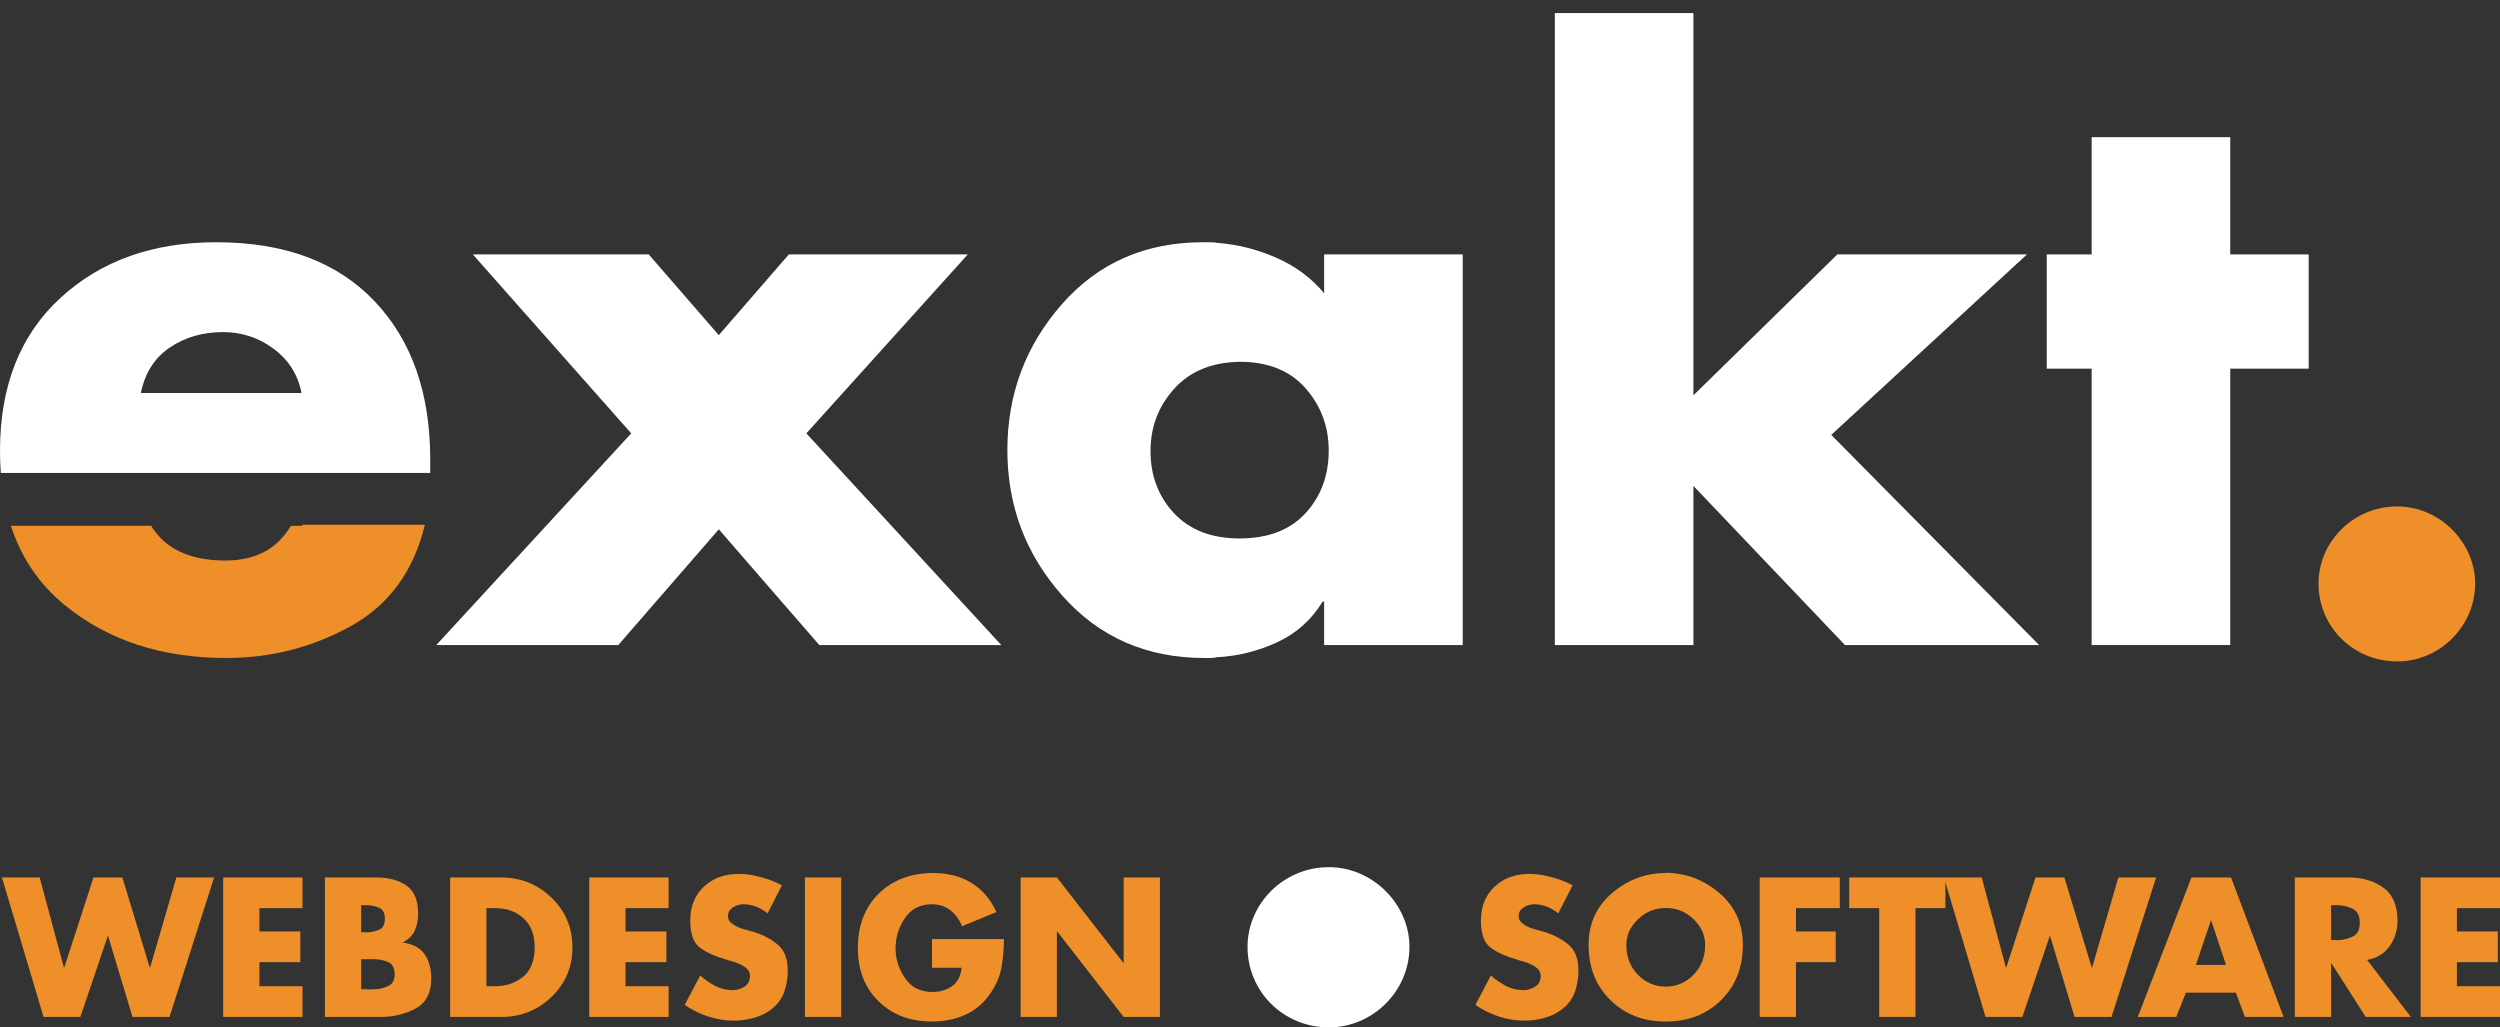
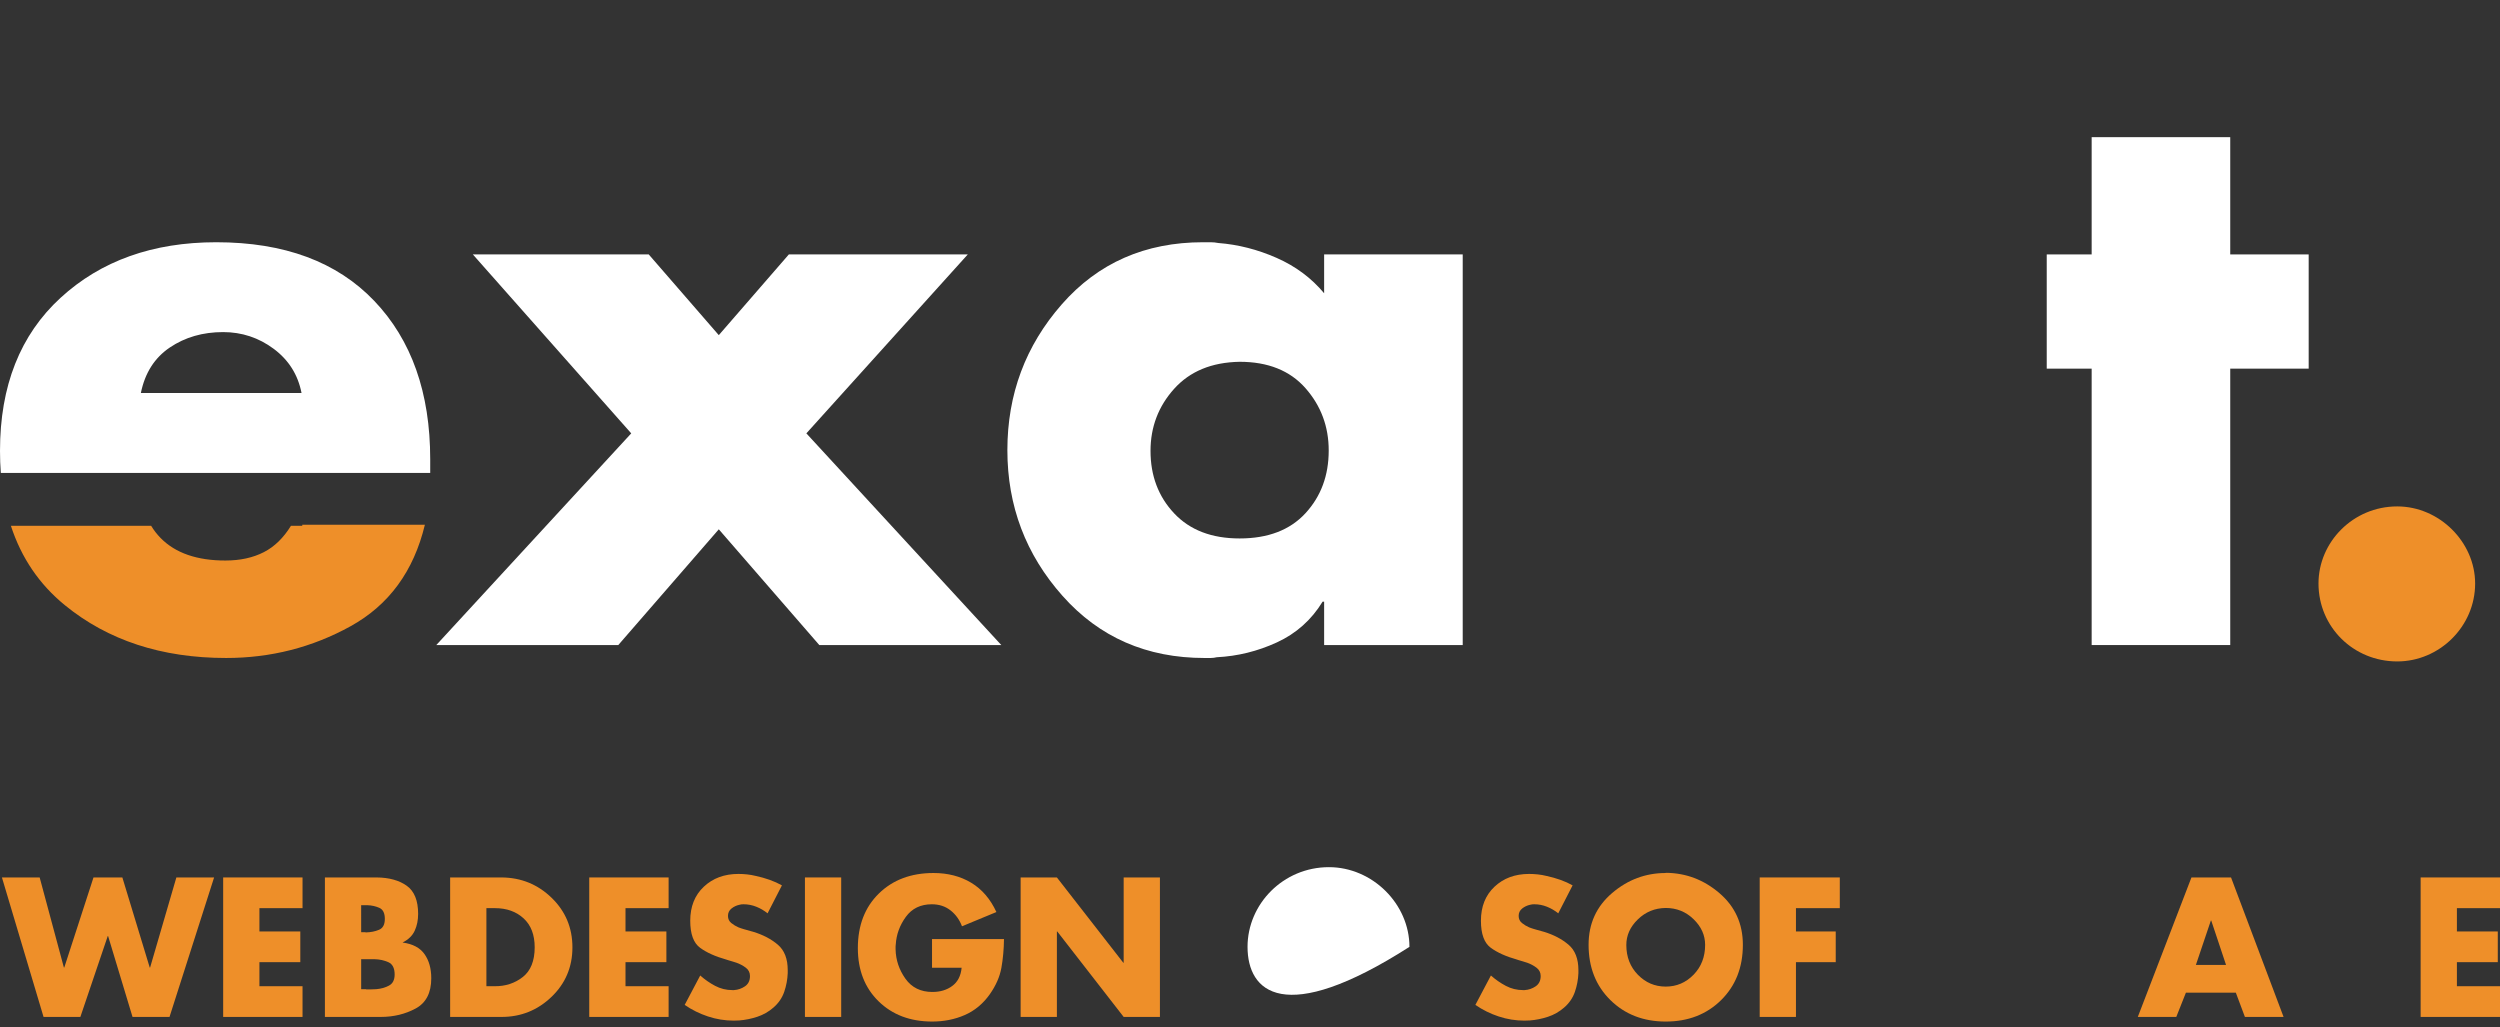
<svg xmlns="http://www.w3.org/2000/svg" version="1.1" id="Layer_1" x="0px" y="0px" width="1145.438px" height="470.725px" viewBox="154.649 289.548 1145.438 470.725" enable-background="new 154.649 289.548 1145.438 470.725" xml:space="preserve">
  <rect x="154.649" y="289.548" width="1145.438" height="470.725" fill="#333333" stroke="none" />
  <path fill="#FFFFFF" d="M371.295,406.12h80.59l32.097,36.981l32.096-36.981h81.986l-73.962,81.985l89.313,96.988h-83.383  l-46.051-53.029l-46.052,53.029h-83.381l89.312-96.988L371.295,406.12z" />
  <path fill="#FFFFFF" d="M824.829,585.094h-63.494v-19.888h-0.697c-5.119,8.373-12.098,14.599-20.934,18.666  c-8.842,4.066-18.026,6.334-27.562,6.804c-0.933,0.229-1.864,0.348-2.791,0.348c-0.933,0-1.864,0-2.791,0  c-26.515,0-48.205-9.473-65.065-28.434c-16.865-18.953-25.293-41.222-25.293-66.81c0-25.582,8.313-47.851,24.944-66.81  c16.626-18.954,38.202-28.435,64.717-28.435c1.16,0,2.321,0,3.488,0c1.161,0,2.322,0.12,3.488,0.35  c9.07,0.697,17.968,2.965,26.688,6.803c8.722,3.838,15.988,9.246,21.805,16.223v-17.793h63.495L824.829,585.094L824.829,585.094z   M692.606,467.698c-7.212,8.023-10.815,17.504-10.815,28.435c0,11.397,3.604,20.932,10.815,28.606  c7.207,7.677,17.209,11.513,30.003,11.513c13.023,0,23.081-3.854,30.178-11.562c7.094-7.709,10.643-17.287,10.643-28.733  c0-10.979-3.549-20.496-10.643-28.554c-7.097-8.057-17.153-12.091-30.178-12.091C709.815,455.546,699.813,459.672,692.606,467.698z" />
-   <path fill="#FFFFFF" d="M930.535,470.662l65.938-64.542h86.87l-89.661,82.684l95.243,96.291h-88.963l-69.428-72.916v72.916H867.04  V295.527h63.495V470.662z" />
  <path fill="#FFFFFF" d="M1176.489,585.094h-63.495V458.451h-20.584V406.12h20.584v-53.727h63.495v53.727h35.936v52.331h-35.936  V585.094z" />
  <g>
    <path fill="#EE8F29" d="M1216.927,556.903c0-18.965,15.805-35.326,36.069-35.326c19.337,0,35.699,16.361,35.699,35.326   c0,19.709-16.362,35.697-35.699,35.697C1232.917,592.6,1216.927,576.797,1216.927,556.903z" />
  </g>
  <g>
    <path fill="#EE8F29" d="M293.144,530.455h-5.185c-3.432,5.56-7.57,9.593-12.425,12.076c-5.005,2.562-10.875,3.836-17.618,3.836   c-13.028,0-22.911-3.428-29.654-10.291c-1.66-1.686-3.113-3.563-4.364-5.621h-64.261c4.782,14.679,13.001,26.786,24.667,36.322   c19.766,16.168,44.422,24.246,73.961,24.246c20.464,0,39.479-4.854,57.042-14.563c17.559-9.716,28.896-25.207,34.015-46.488   h-56.177L293.144,530.455L293.144,530.455z" />
    <path fill="#FFFFFF" d="M253.729,400.538c-29.077,0-52.854,8.493-71.345,25.469c-18.49,16.979-27.735,40.354-27.735,70.125   c0,3.467,0.131,6.836,0.379,10.116h63.116h75h58.62v-6.28c0-30.466-8.548-54.652-25.643-72.565   C309.026,409.494,284.894,400.538,253.729,400.538z M219.191,469.615c1.859-9.186,6.28-16.135,13.257-20.846   c6.979-4.709,15.116-7.064,24.422-7.064c8.602,0,16.337,2.563,23.199,7.676c6.858,5.118,11.104,11.86,12.734,20.233   L219.191,469.615L219.191,469.615z" />
  </g>
  <g>
    <path fill="#EE8F29" d="M183.925,732.85h0.169l13.392-41.277h13.223l12.544,41.277h0.169l12.035-41.277h17.291l-20.428,63.905   H215.37l-11.188-37.037h-0.169l-12.544,37.037h-16.866l-19.069-63.905h17.289L183.925,732.85z" />
    <path fill="#EE8F29" d="M273.511,705.642v10.68h18.731v14.068h-18.731v11.019h19.748v14.069h-36.36v-63.905h36.36v14.069H273.511   L273.511,705.642z" />
    <path fill="#EE8F29" d="M303.513,755.478v-63.905h23.732c5.706,0.058,10.297,1.328,13.771,3.813   c3.476,2.487,5.212,6.779,5.212,12.884c0,2.881-0.522,5.453-1.567,7.713c-1.046,2.26-2.868,4.04-5.468,5.338v0.087   c4.577,0.621,7.896,2.387,9.958,5.296c2.063,2.911,3.095,6.599,3.095,11.063c0,6.667-2.389,11.286-7.161,13.854   c-4.776,2.572-10.103,3.857-15.978,3.857H303.513L303.513,755.478z M320.125,716.66h1.863c0.057,0.058,0.128,0.085,0.213,0.085   s0.183,0,0.297,0c2.089-0.056,4.024-0.451,5.805-1.188c1.78-0.733,2.669-2.401,2.669-5.001c0-2.634-0.847-4.323-2.542-5.067   c-1.695-0.742-3.532-1.146-5.509-1.205c-0.283,0-0.55,0-0.805,0c-0.256,0-0.523,0-0.807,0h-1.186L320.125,716.66L320.125,716.66z    M320.125,742.764h2.119c0.056,0.058,0.127,0.087,0.212,0.087s0.183,0,0.296,0c0.679,0,1.384,0,2.12,0   c0.732,0,1.468-0.029,2.204-0.087c2.089-0.169,4.01-0.709,5.763-1.62c1.751-0.907,2.628-2.614,2.628-5.116   c0-2.898-0.961-4.776-2.882-5.629c-1.921-0.854-4.014-1.31-6.272-1.365c-0.509,0-1.031,0-1.567,0c-0.538,0-1.061,0-1.568,0   c-0.227,0-0.453,0-0.678,0c-0.228,0-0.454,0-0.68,0h-1.693L320.125,742.764L320.125,742.764z" />
    <path fill="#EE8F29" d="M360.892,691.573h23.563c8.927,0.058,16.569,3.165,22.926,9.323c6.356,6.159,9.535,13.729,9.535,22.715   c0,8.983-3.192,16.54-9.578,22.672c-6.386,6.131-14.015,9.195-22.884,9.195h-23.563L360.892,691.573L360.892,691.573z    M377.504,741.408h3.729c4.972,0.058,9.281-1.345,12.927-4.204c3.644-2.86,5.466-7.405,5.466-13.637   c0-5.719-1.695-10.138-5.085-13.252c-3.392-3.115-7.771-4.674-13.139-4.674h-3.898L377.504,741.408L377.504,741.408z" />
    <path fill="#EE8F29" d="M441.24,705.642v10.68h18.731v14.068H441.24v11.019h19.748v14.069h-36.359v-63.905h36.359v14.069H441.24   L441.24,705.642z" />
    <path fill="#EE8F29" d="M512.942,695.132l-6.611,12.883c-1.523-1.241-3.234-2.245-5.127-3.008   c-1.894-0.765-3.855-1.146-5.891-1.146c-0.284,0-0.593,0.016-0.933,0.042c-0.34,0.029-0.679,0.102-1.018,0.212   c-1.301,0.283-2.486,0.849-3.56,1.695c-1.073,0.849-1.61,1.979-1.61,3.391c0,1.355,0.509,2.444,1.526,3.264   c1.017,0.818,2.118,1.482,3.305,1.99c0.451,0.17,0.89,0.327,1.313,0.467c0.425,0.144,0.834,0.27,1.229,0.382l4.237,1.188   c4.463,1.356,8.207,3.321,11.229,5.891c3.022,2.572,4.534,6.456,4.534,11.653c0,0.227,0,0.454,0,0.68s0,0.453,0,0.678   c-0.114,2.938-0.649,5.806-1.609,8.602c-0.963,2.797-2.629,5.213-5.001,7.247c-2.148,1.866-4.576,3.25-7.289,4.153   c-2.712,0.904-5.482,1.47-8.307,1.695c-0.452,0-0.89,0.014-1.313,0.041c-0.423,0.029-0.834,0.043-1.229,0.043   c-4.013,0-7.938-0.635-11.781-1.907c-3.843-1.271-7.401-3.036-10.679-5.298l7.12-13.475c2.089,1.862,4.365,3.446,6.824,4.745   c2.457,1.301,5.098,1.951,7.924,1.951c0.113,0,0.225,0,0.339,0c0.113,0,0.226,0,0.339,0c1.865-0.112,3.561-0.692,5.085-1.739   c1.526-1.045,2.288-2.611,2.288-4.702c0-1.581-0.636-2.854-1.907-3.814c-1.271-0.96-2.698-1.724-4.279-2.288   c-0.679-0.227-1.355-0.438-2.034-0.636c-0.678-0.198-1.3-0.382-1.864-0.553c-0.114-0.055-0.241-0.097-0.381-0.126   c-0.142-0.028-0.269-0.071-0.381-0.129c-5.03-1.41-9.041-3.219-12.035-5.423c-2.996-2.202-4.493-6.327-4.493-12.373   c0-6.497,2.077-11.696,6.23-15.596c4.151-3.899,9.421-5.848,15.807-5.848c1.299,0,2.627,0.069,3.983,0.212   c1.355,0.14,2.713,0.381,4.067,0.719c2.147,0.454,4.251,1.048,6.315,1.781c2.062,0.733,3.94,1.582,5.635,2.542V695.132z" />
    <path fill="#EE8F29" d="M540.064,755.478h-16.612v-63.905h16.612V755.478z" />
    <path fill="#EE8F29" d="M614.649,719.795c-0.058,4.691-0.453,9.083-1.188,13.18c-0.734,4.098-2.515,8.149-5.341,12.163   c-3.106,4.353-6.936,7.515-11.482,9.491c-4.549,1.979-9.507,2.968-14.875,2.968c-10.059,0-18.252-3.095-24.579-9.28   c-6.328-6.188-9.493-14.309-9.493-24.367c0-10.396,3.207-18.73,9.621-25.005c6.412-6.27,14.76-9.406,25.044-9.406   c6.554,0,12.304,1.482,17.249,4.449c4.943,2.966,8.799,7.445,11.568,13.435l-15.765,6.525c-1.131-2.994-2.882-5.424-5.256-7.288   c-2.373-1.864-5.226-2.798-8.56-2.798c-5.143,0-9.112,1.921-11.908,5.765c-2.797,3.844-4.337,8.052-4.619,12.629   c-0.057,0.282-0.084,0.58-0.084,0.889c0,0.313,0,0.609,0,0.891c0,0.058,0,0.128,0,0.213c0,0.086,0,0.185,0,0.298   c0.112,4.858,1.61,9.319,4.492,13.391c2.882,4.068,7.005,6.101,12.375,6.101c3.615,0,6.667-0.931,9.154-2.796   c2.484-1.864,3.896-4.633,4.236-8.306h-13.561v-13.138h32.97V719.795z" />
    <path fill="#EE8F29" d="M622.276,691.573h16.613l30.426,39.072h0.17v-39.072h16.612v63.905h-16.612l-30.427-39.156h-0.169v39.156   h-16.613V691.573z" />
    <path fill="#EE8F29" d="M875.21,695.132l-6.609,12.883c-1.526-1.241-3.235-2.245-5.128-3.008c-1.896-0.765-3.857-1.146-5.892-1.146   c-0.283,0-0.594,0.016-0.934,0.042c-0.339,0.029-0.679,0.102-1.016,0.212c-1.304,0.283-2.487,0.849-3.562,1.695   c-1.073,0.849-1.608,1.979-1.608,3.391c0,1.355,0.507,2.444,1.523,3.264c1.019,0.818,2.118,1.482,3.309,1.99   c0.448,0.17,0.888,0.327,1.312,0.467c0.424,0.144,0.832,0.27,1.229,0.382l4.236,1.188c4.464,1.356,8.207,3.321,11.23,5.891   c3.021,2.572,4.534,6.456,4.534,11.653c0,0.227,0,0.454,0,0.68s0,0.453,0,0.678c-0.114,2.938-0.65,5.806-1.609,8.602   c-0.963,2.797-2.628,5.213-5.001,7.247c-2.148,1.866-4.577,3.25-7.29,4.153c-2.711,0.904-5.479,1.47-8.305,1.695   c-0.453,0-0.893,0.014-1.313,0.041c-0.425,0.029-0.835,0.043-1.229,0.043c-4.015,0-7.939-0.635-11.781-1.907   c-3.844-1.271-7.402-3.036-10.679-5.298l7.117-13.475c2.092,1.862,4.365,3.446,6.824,4.745c2.458,1.301,5.099,1.951,7.924,1.951   c0.112,0,0.227,0,0.341,0c0.11,0,0.225,0,0.339,0c1.862-0.112,3.559-0.692,5.086-1.739c1.523-1.045,2.288-2.611,2.288-4.702   c0-1.581-0.638-2.854-1.908-3.814c-1.271-0.96-2.699-1.724-4.279-2.288c-0.679-0.227-1.355-0.438-2.034-0.636   s-1.302-0.382-1.863-0.553c-0.114-0.055-0.242-0.097-0.383-0.126c-0.143-0.028-0.271-0.071-0.383-0.129   c-5.028-1.41-9.039-3.219-12.034-5.423c-2.994-2.202-4.491-6.327-4.491-12.373c0-6.497,2.075-11.696,6.229-15.596   s9.422-5.848,15.808-5.848c1.299,0,2.628,0.069,3.982,0.212c1.357,0.14,2.713,0.381,4.068,0.719   c2.146,0.454,4.251,1.048,6.313,1.781c2.063,0.733,3.942,1.582,5.637,2.542v-0.085H875.21z" />
    <path fill="#EE8F29" d="M917.843,689.452c9.208,0.059,17.402,3.151,24.579,9.281c7.176,6.133,10.763,14.027,10.763,23.689   c0,10.341-3.319,18.788-9.958,25.342c-6.641,6.556-15.101,9.832-25.384,9.832c-10.229,0-18.675-3.276-25.344-9.832   c-6.666-6.554-10-15.001-10-25.342c0-9.662,3.587-17.558,10.765-23.689c7.175-6.13,15.369-9.195,24.579-9.195V689.452z    M905.088,710.771c-3.532,3.417-5.298,7.33-5.298,11.737c0,5.48,1.766,10.029,5.298,13.646c3.527,3.615,7.781,5.425,12.755,5.425   c4.971,0,9.224-1.813,12.756-5.438c3.53-3.623,5.297-8.185,5.297-13.677c0-4.419-1.767-8.342-5.297-11.768   c-3.532-3.426-7.785-5.141-12.756-5.141C912.869,705.614,908.615,707.352,905.088,710.771z" />
    <path fill="#EE8F29" d="M977.511,705.642v10.68h18.222v14.068h-18.222v25.088h-16.613v-63.905h36.7v14.069H977.511L977.511,705.642   z" />
-     <path fill="#EE8F29" d="M1032.262,755.478h-16.611v-49.836h-13.731v-14.069h44.073v14.069h-13.729L1032.262,755.478   L1032.262,755.478z" />
-     <path fill="#EE8F29" d="M1073.706,732.85h0.17l13.391-41.277h13.223l12.544,41.277h0.169l12.035-41.277h17.291l-20.427,63.905   h-16.951l-11.188-37.037h-0.169l-12.545,37.037h-16.866l-19.07-63.905h17.291L1073.706,732.85z" />
    <path fill="#EE8F29" d="M1156.175,744.374l-4.408,11.104h-17.629l24.579-63.905h18.138l24.07,63.905h-17.715l-4.152-11.104   H1156.175z M1167.784,711.321h-0.171l-6.864,20.34h13.816L1167.784,711.321z" />
-     <path fill="#EE8F29" d="M1239.147,729.287l20.09,26.19h-20.681l-15.681-24.579h-0.17v24.579h-16.612v-63.905h24.832   c6.327,0.058,11.613,1.652,15.852,4.788c4.238,3.137,6.355,8.125,6.355,14.96c0,4.407-1.201,8.321-3.602,11.738   c-2.401,3.419-5.865,5.524-10.385,6.313L1239.147,729.287L1239.147,729.287z M1222.706,720.219h1.609   c0.283,0.059,0.565,0.085,0.848,0.085c0.283,0,0.536,0,0.764,0c2.485-0.112,4.761-0.69,6.824-1.737   c2.061-1.044,3.093-3.121,3.093-6.229c0-3.14-1.032-5.238-3.093-6.296c-2.063-1.058-4.339-1.644-6.824-1.758   c-0.228,0-0.479,0-0.764,0c-0.281,0-0.563,0-0.848,0h-1.609V720.219z" />
    <path fill="#EE8F29" d="M1280.339,705.642v10.68h18.731v14.068h-18.731v11.019h19.748v14.069h-36.36v-63.905h36.36v14.069H1280.339   L1280.339,705.642z" />
  </g>
  <g>
-     <path fill="#FFFFFF" d="M726.24,723.374c0-19.602,16.335-36.513,37.282-36.513c19.987,0,36.899,16.911,36.899,36.513   c0,20.372-16.913,36.898-36.899,36.898C742.768,760.273,726.24,743.939,726.24,723.374z" />
+     <path fill="#FFFFFF" d="M726.24,723.374c0-19.602,16.335-36.513,37.282-36.513c19.987,0,36.899,16.911,36.899,36.513   C742.768,760.273,726.24,743.939,726.24,723.374z" />
  </g>
</svg>